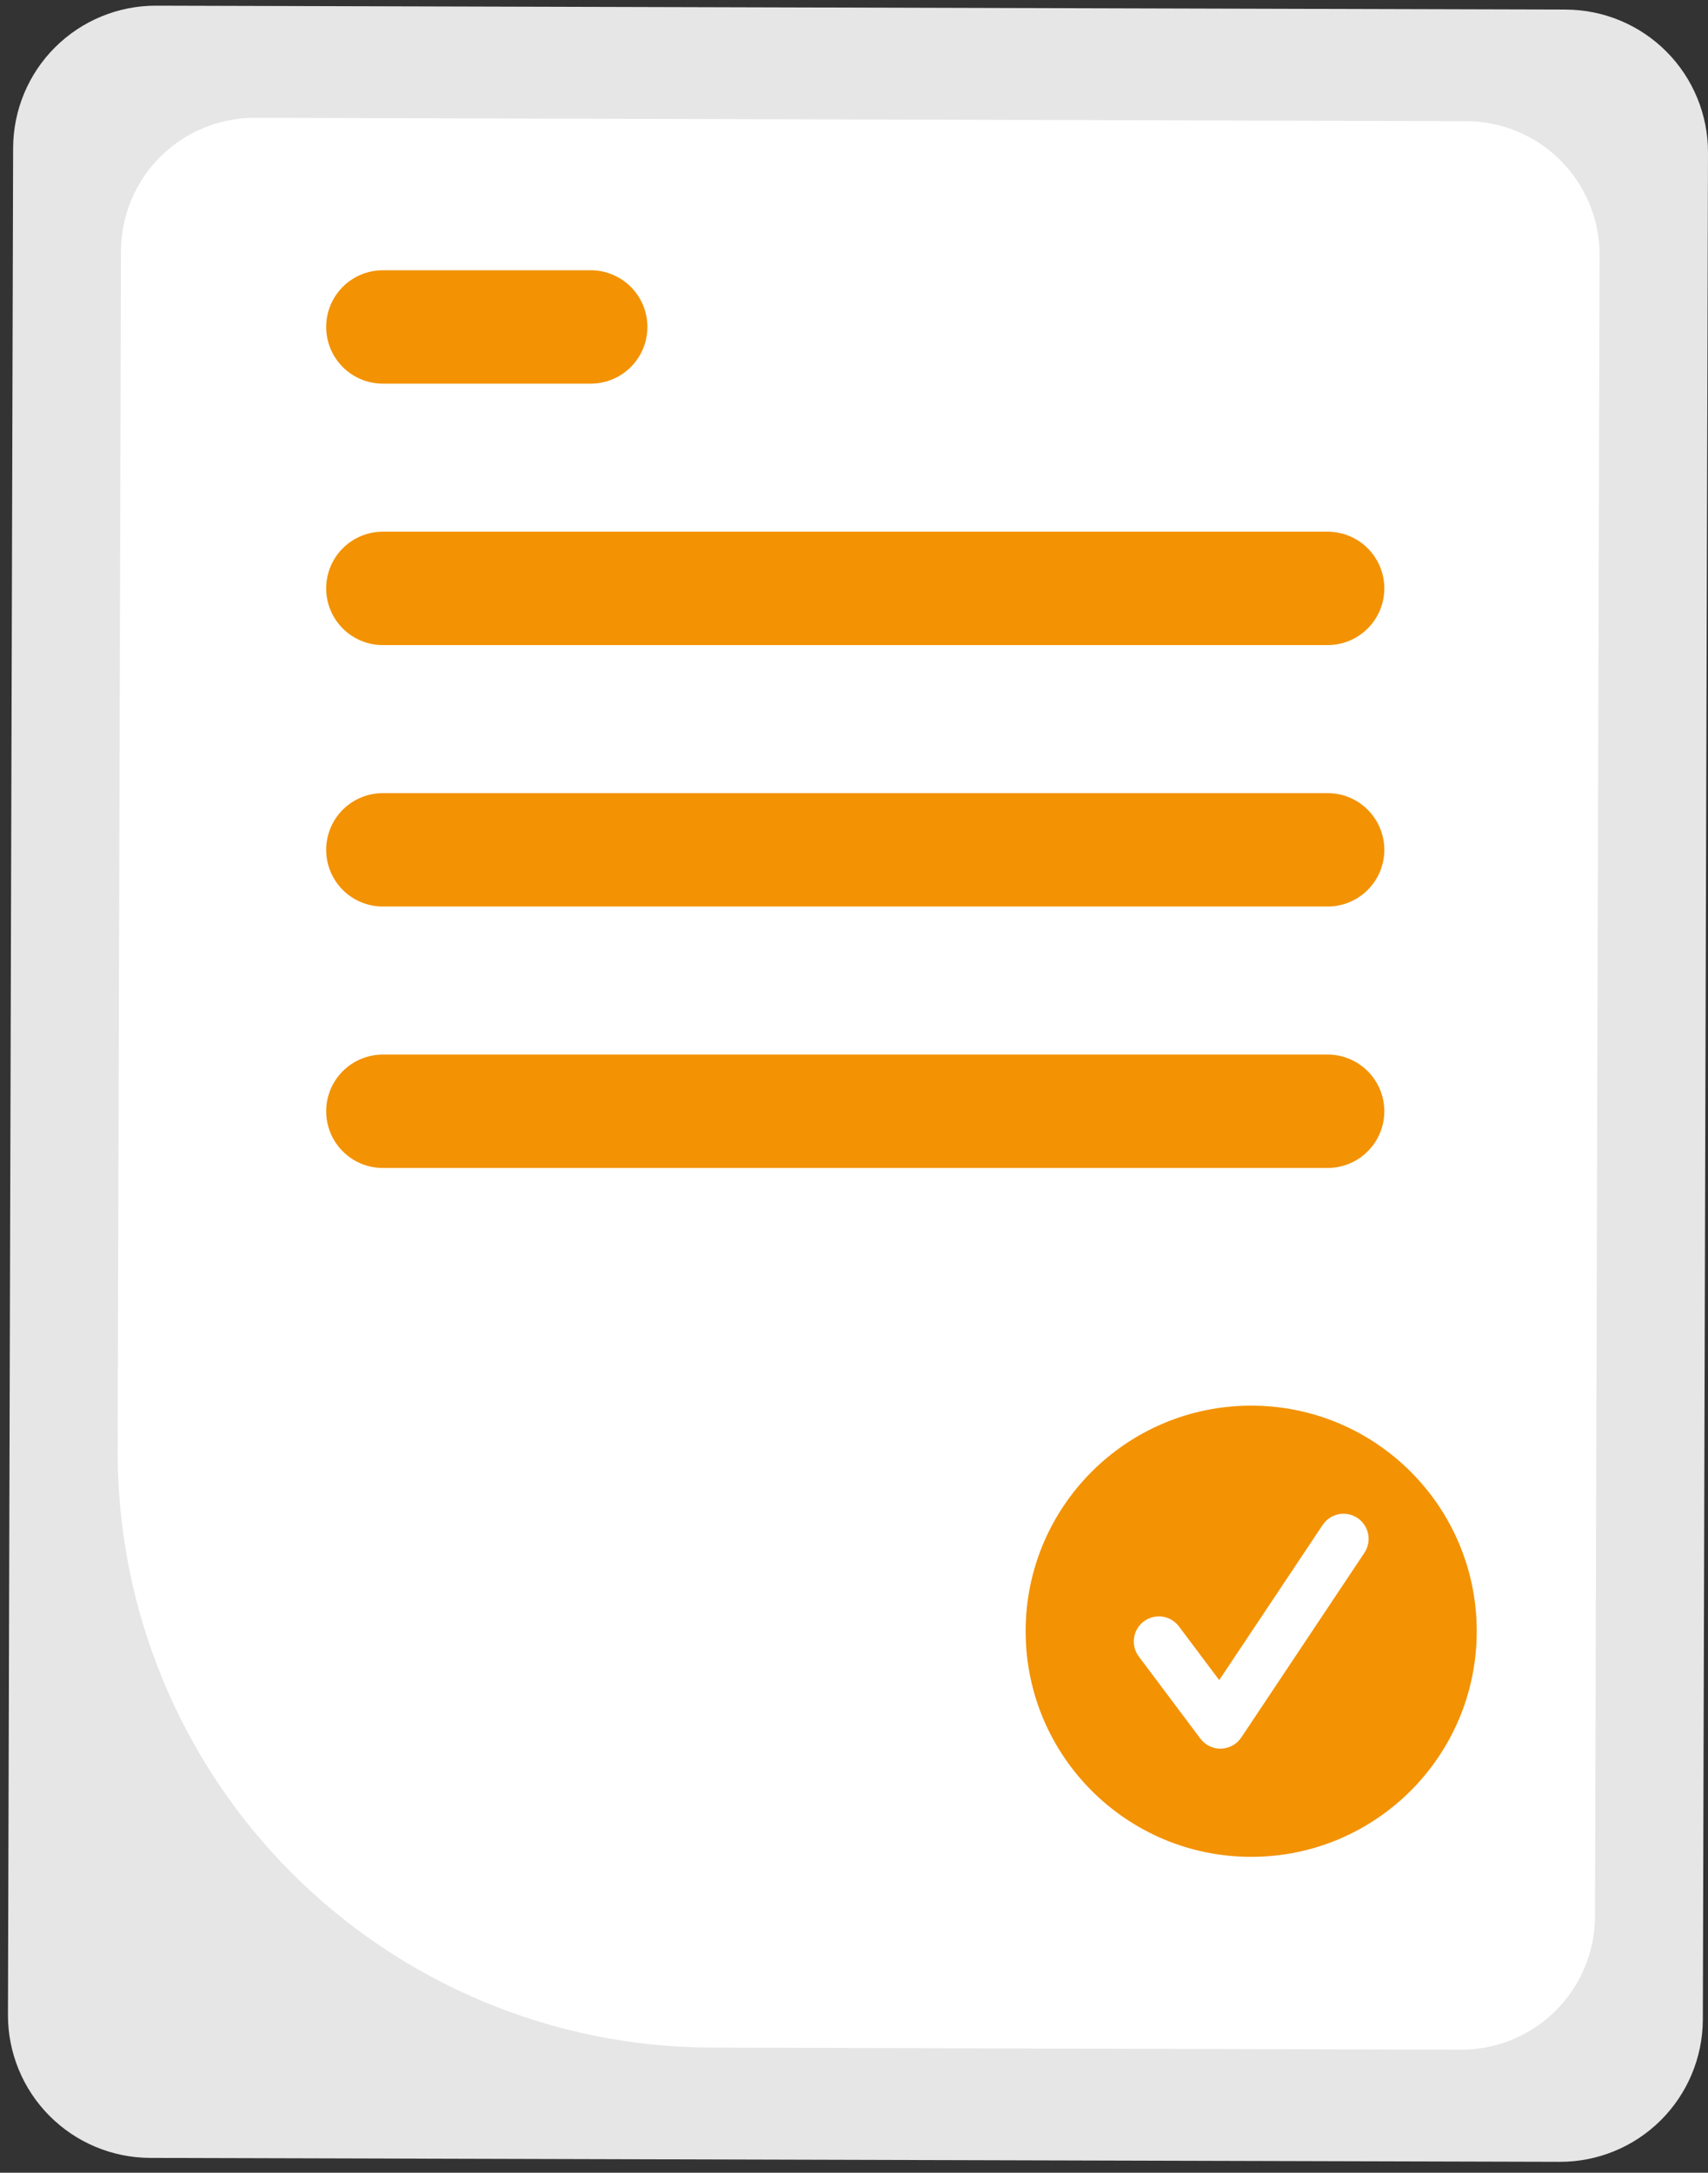
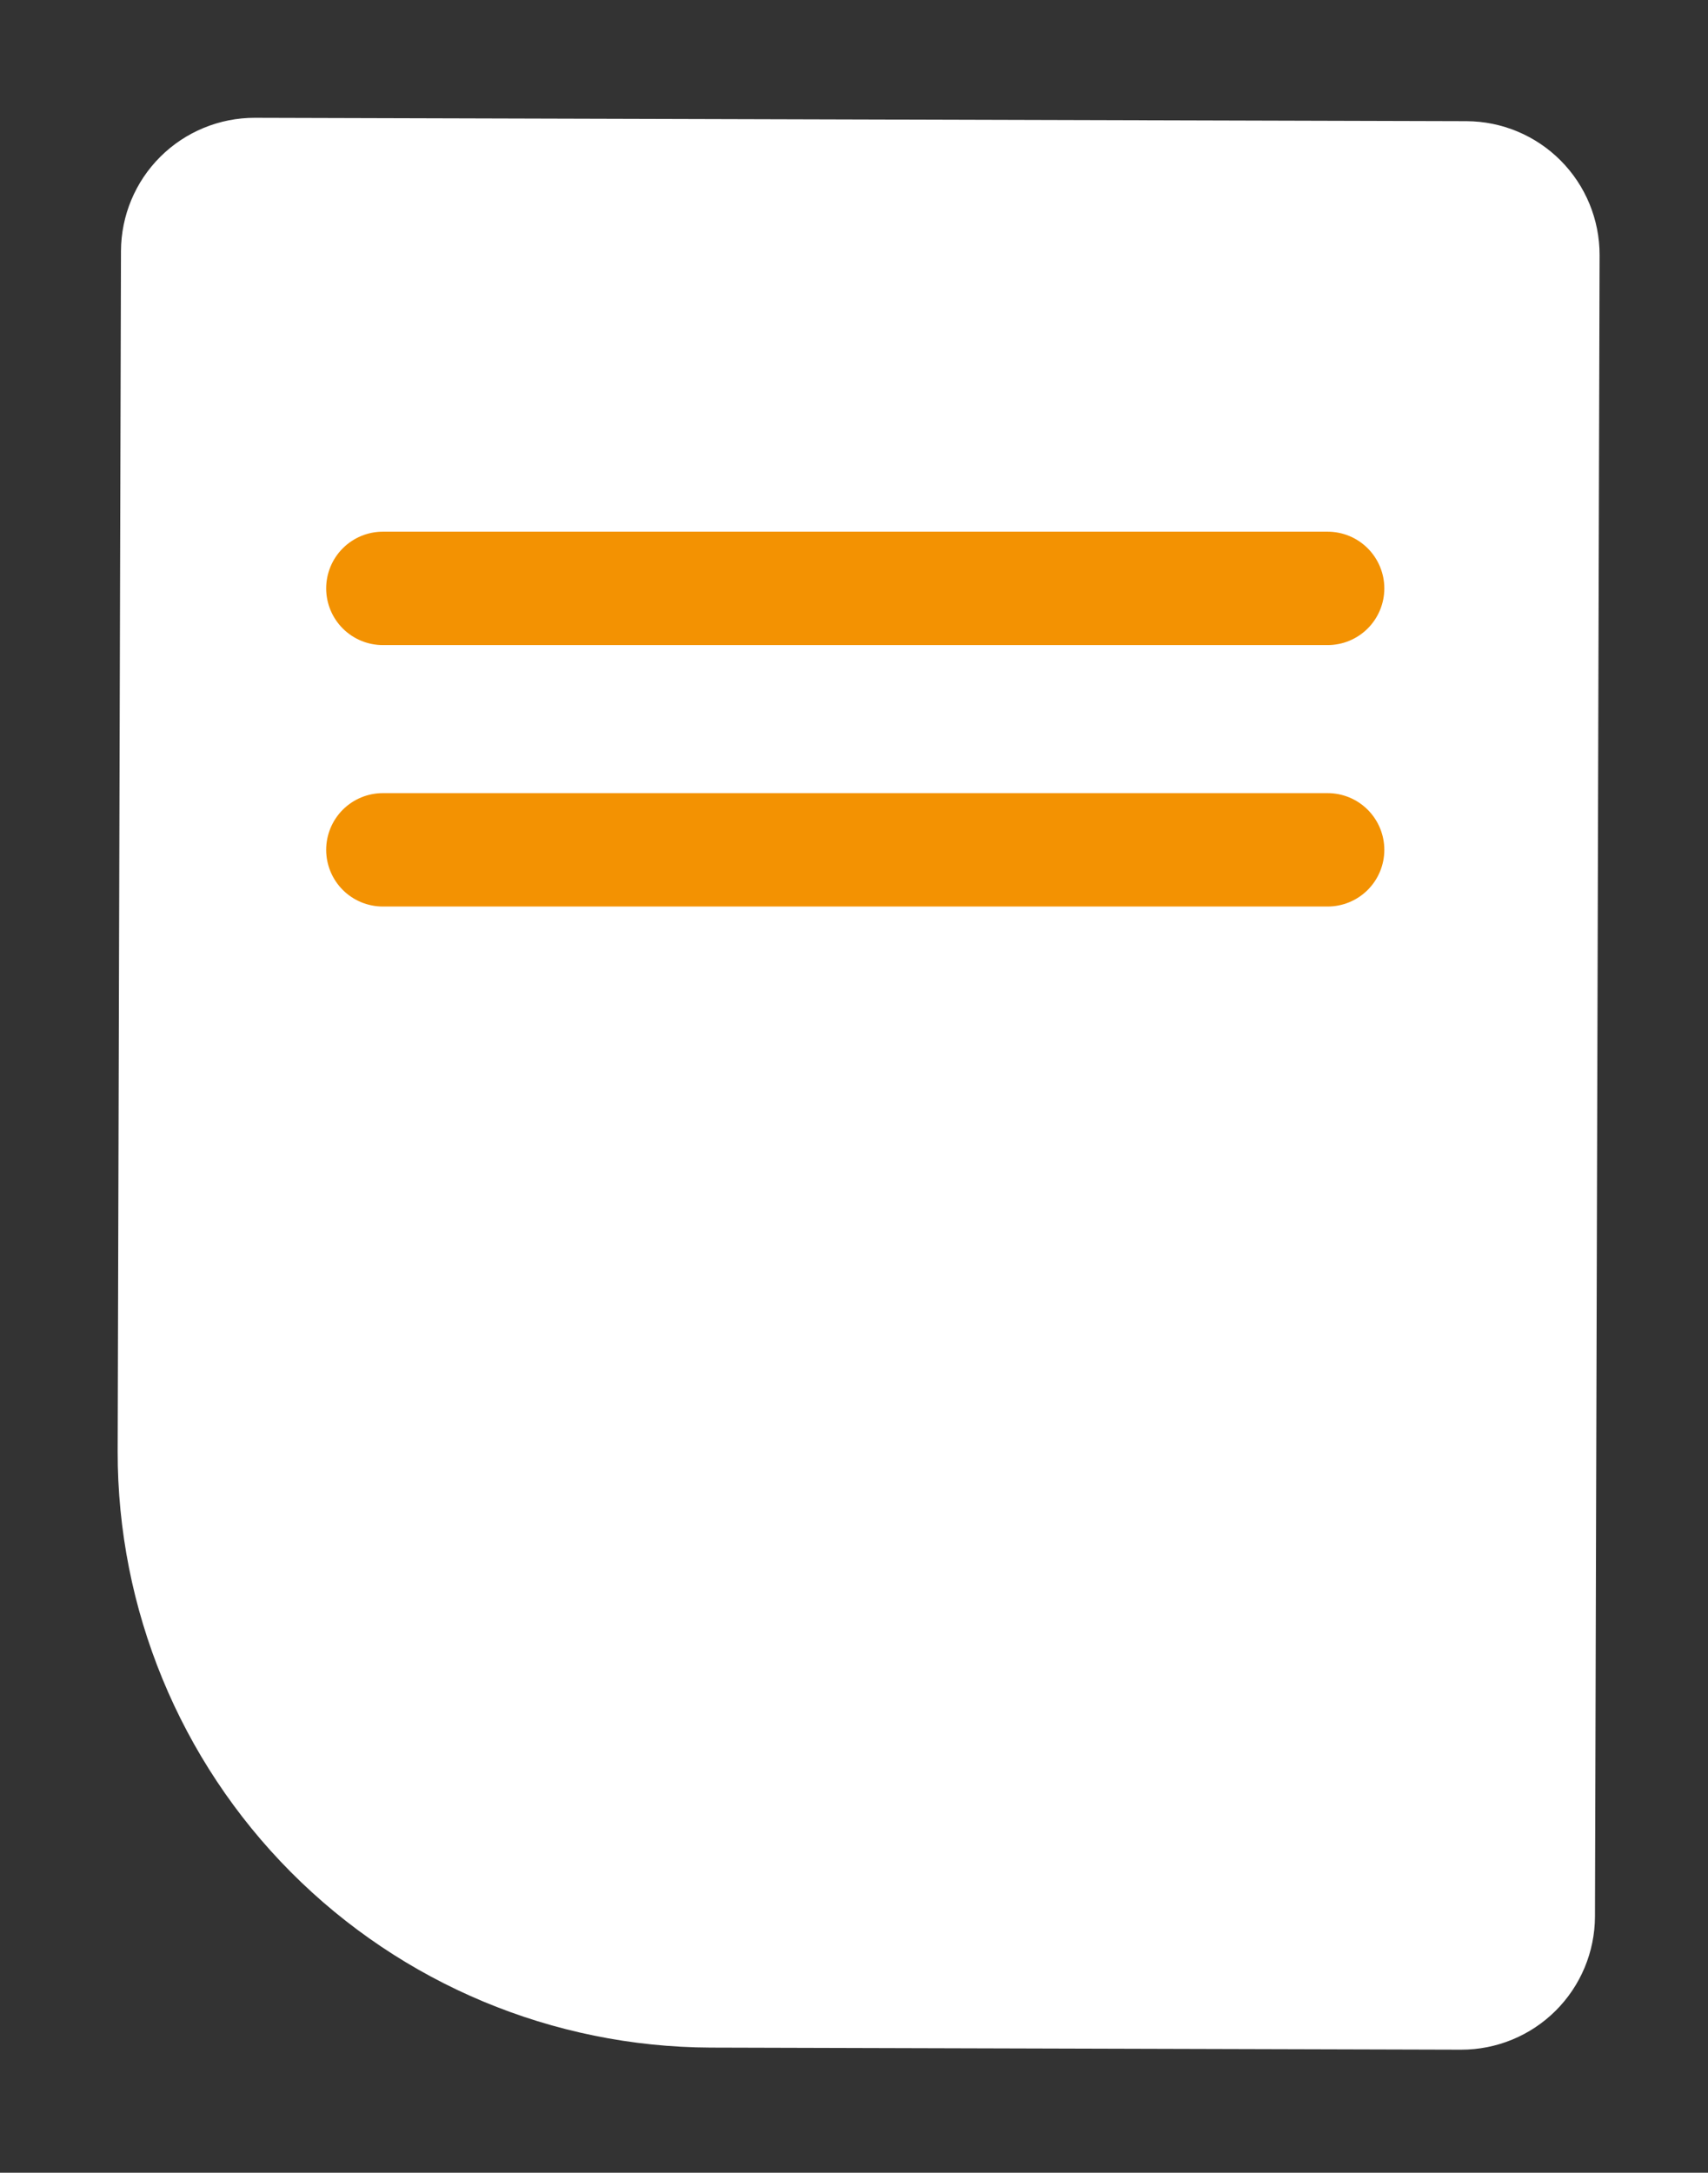
<svg xmlns="http://www.w3.org/2000/svg" width="103" height="131" viewBox="0 0 103 131" fill="none">
  <rect x="0" y="0" width="103" height="131" fill="#333333" stroke="none" />
-   <path d="M0.48 121.488L0.792 8.912C0.801 6.634 1.713 4.452 3.328 2.845C4.944 1.239 7.131 0.338 9.41 0.342L94.429 0.578C96.708 0.587 98.89 1.499 100.497 3.115C102.103 4.73 103.003 6.917 103 9.196L102.688 121.772C102.679 124.05 101.766 126.232 100.151 127.839C98.535 129.446 96.348 130.346 94.07 130.342L9.05 130.106C6.771 130.097 4.589 129.185 2.983 127.569C1.376 125.954 0.476 123.767 0.48 121.488Z" fill="#E6E6E6" />
  <path d="M7.096 87.504L7.296 15.13C7.305 12.996 8.159 10.952 9.672 9.448C11.185 7.943 13.233 7.1 15.367 7.103L88.435 7.306C90.569 7.314 92.612 8.169 94.117 9.682C95.622 11.195 96.465 13.243 96.462 15.377L96.184 115.554C96.175 117.688 95.321 119.732 93.808 121.236C92.295 122.741 90.246 123.584 88.112 123.581L42.849 123.455C33.343 123.418 24.241 119.612 17.538 112.872C10.836 106.132 7.08 97.009 7.096 87.504Z" fill="white" />
  <path d="M80.062 38.894H23.088C22.182 38.894 21.312 38.534 20.671 37.893C20.03 37.252 19.67 36.382 19.67 35.476C19.67 34.569 20.03 33.7 20.671 33.059C21.312 32.417 22.182 32.057 23.088 32.057H80.062C80.969 32.057 81.838 32.417 82.479 33.059C83.12 33.7 83.481 34.569 83.481 35.476C83.481 36.382 83.12 37.252 82.479 37.893C81.838 38.534 80.969 38.894 80.062 38.894Z" fill="#F39202" />
-   <path d="M35.623 23.131H23.088C22.182 23.131 21.312 22.771 20.671 22.13C20.03 21.489 19.67 20.62 19.67 19.713C19.67 18.806 20.03 17.937 20.671 17.296C21.312 16.655 22.182 16.295 23.088 16.295H35.623C36.529 16.295 37.399 16.655 38.04 17.296C38.681 17.937 39.041 18.806 39.041 19.713C39.041 20.62 38.681 21.489 38.04 22.13C37.399 22.771 36.529 23.131 35.623 23.131Z" fill="#F39202" />
  <path d="M80.062 54.657H23.088C22.182 54.657 21.312 54.297 20.671 53.656C20.03 53.015 19.67 52.145 19.67 51.239C19.67 50.332 20.03 49.462 20.671 48.821C21.312 48.18 22.182 47.82 23.088 47.82H80.062C80.969 47.82 81.838 48.18 82.479 48.821C83.12 49.462 83.481 50.332 83.481 51.239C83.481 52.145 83.12 53.015 82.479 53.656C81.838 54.297 80.969 54.657 80.062 54.657Z" fill="#F39202" />
-   <path d="M80.062 70.42H23.088C22.182 70.42 21.312 70.06 20.671 69.418C20.03 68.777 19.67 67.908 19.67 67.001C19.67 66.095 20.03 65.225 20.671 64.584C21.312 63.943 22.182 63.583 23.088 63.583H80.062C80.969 63.583 81.838 63.943 82.479 64.584C83.12 65.225 83.481 66.095 83.481 67.001C83.481 67.908 83.12 68.777 82.479 69.418C81.838 70.06 80.969 70.42 80.062 70.42Z" fill="#F39202" />
-   <path d="M75.453 111.954C82.965 111.954 89.054 105.864 89.054 98.352C89.054 90.84 82.965 84.75 75.453 84.75C67.94 84.75 61.851 90.84 61.851 98.352C61.851 105.864 67.94 111.954 75.453 111.954Z" fill="#F39202" />
-   <path d="M73.597 105.431C73.362 105.431 73.13 105.377 72.92 105.272C72.71 105.166 72.527 105.014 72.387 104.826L68.676 99.878C68.556 99.719 68.469 99.538 68.42 99.346C68.37 99.153 68.359 98.953 68.387 98.756C68.415 98.559 68.482 98.37 68.583 98.198C68.684 98.027 68.818 97.878 68.977 97.758C69.136 97.639 69.317 97.552 69.51 97.503C69.703 97.454 69.903 97.443 70.1 97.471C70.297 97.499 70.486 97.566 70.657 97.668C70.828 97.769 70.978 97.903 71.097 98.063L73.524 101.299L79.76 91.947C79.87 91.781 80.011 91.638 80.176 91.527C80.341 91.415 80.527 91.338 80.722 91.299C80.917 91.259 81.118 91.259 81.314 91.297C81.509 91.336 81.695 91.412 81.861 91.523C82.026 91.633 82.168 91.775 82.279 91.941C82.39 92.106 82.467 92.292 82.505 92.487C82.544 92.683 82.544 92.884 82.505 93.079C82.466 93.274 82.388 93.46 82.278 93.625L74.856 104.758C74.722 104.959 74.541 105.125 74.329 105.242C74.118 105.359 73.881 105.424 73.639 105.431C73.625 105.431 73.611 105.431 73.597 105.431Z" fill="white" />
</svg>